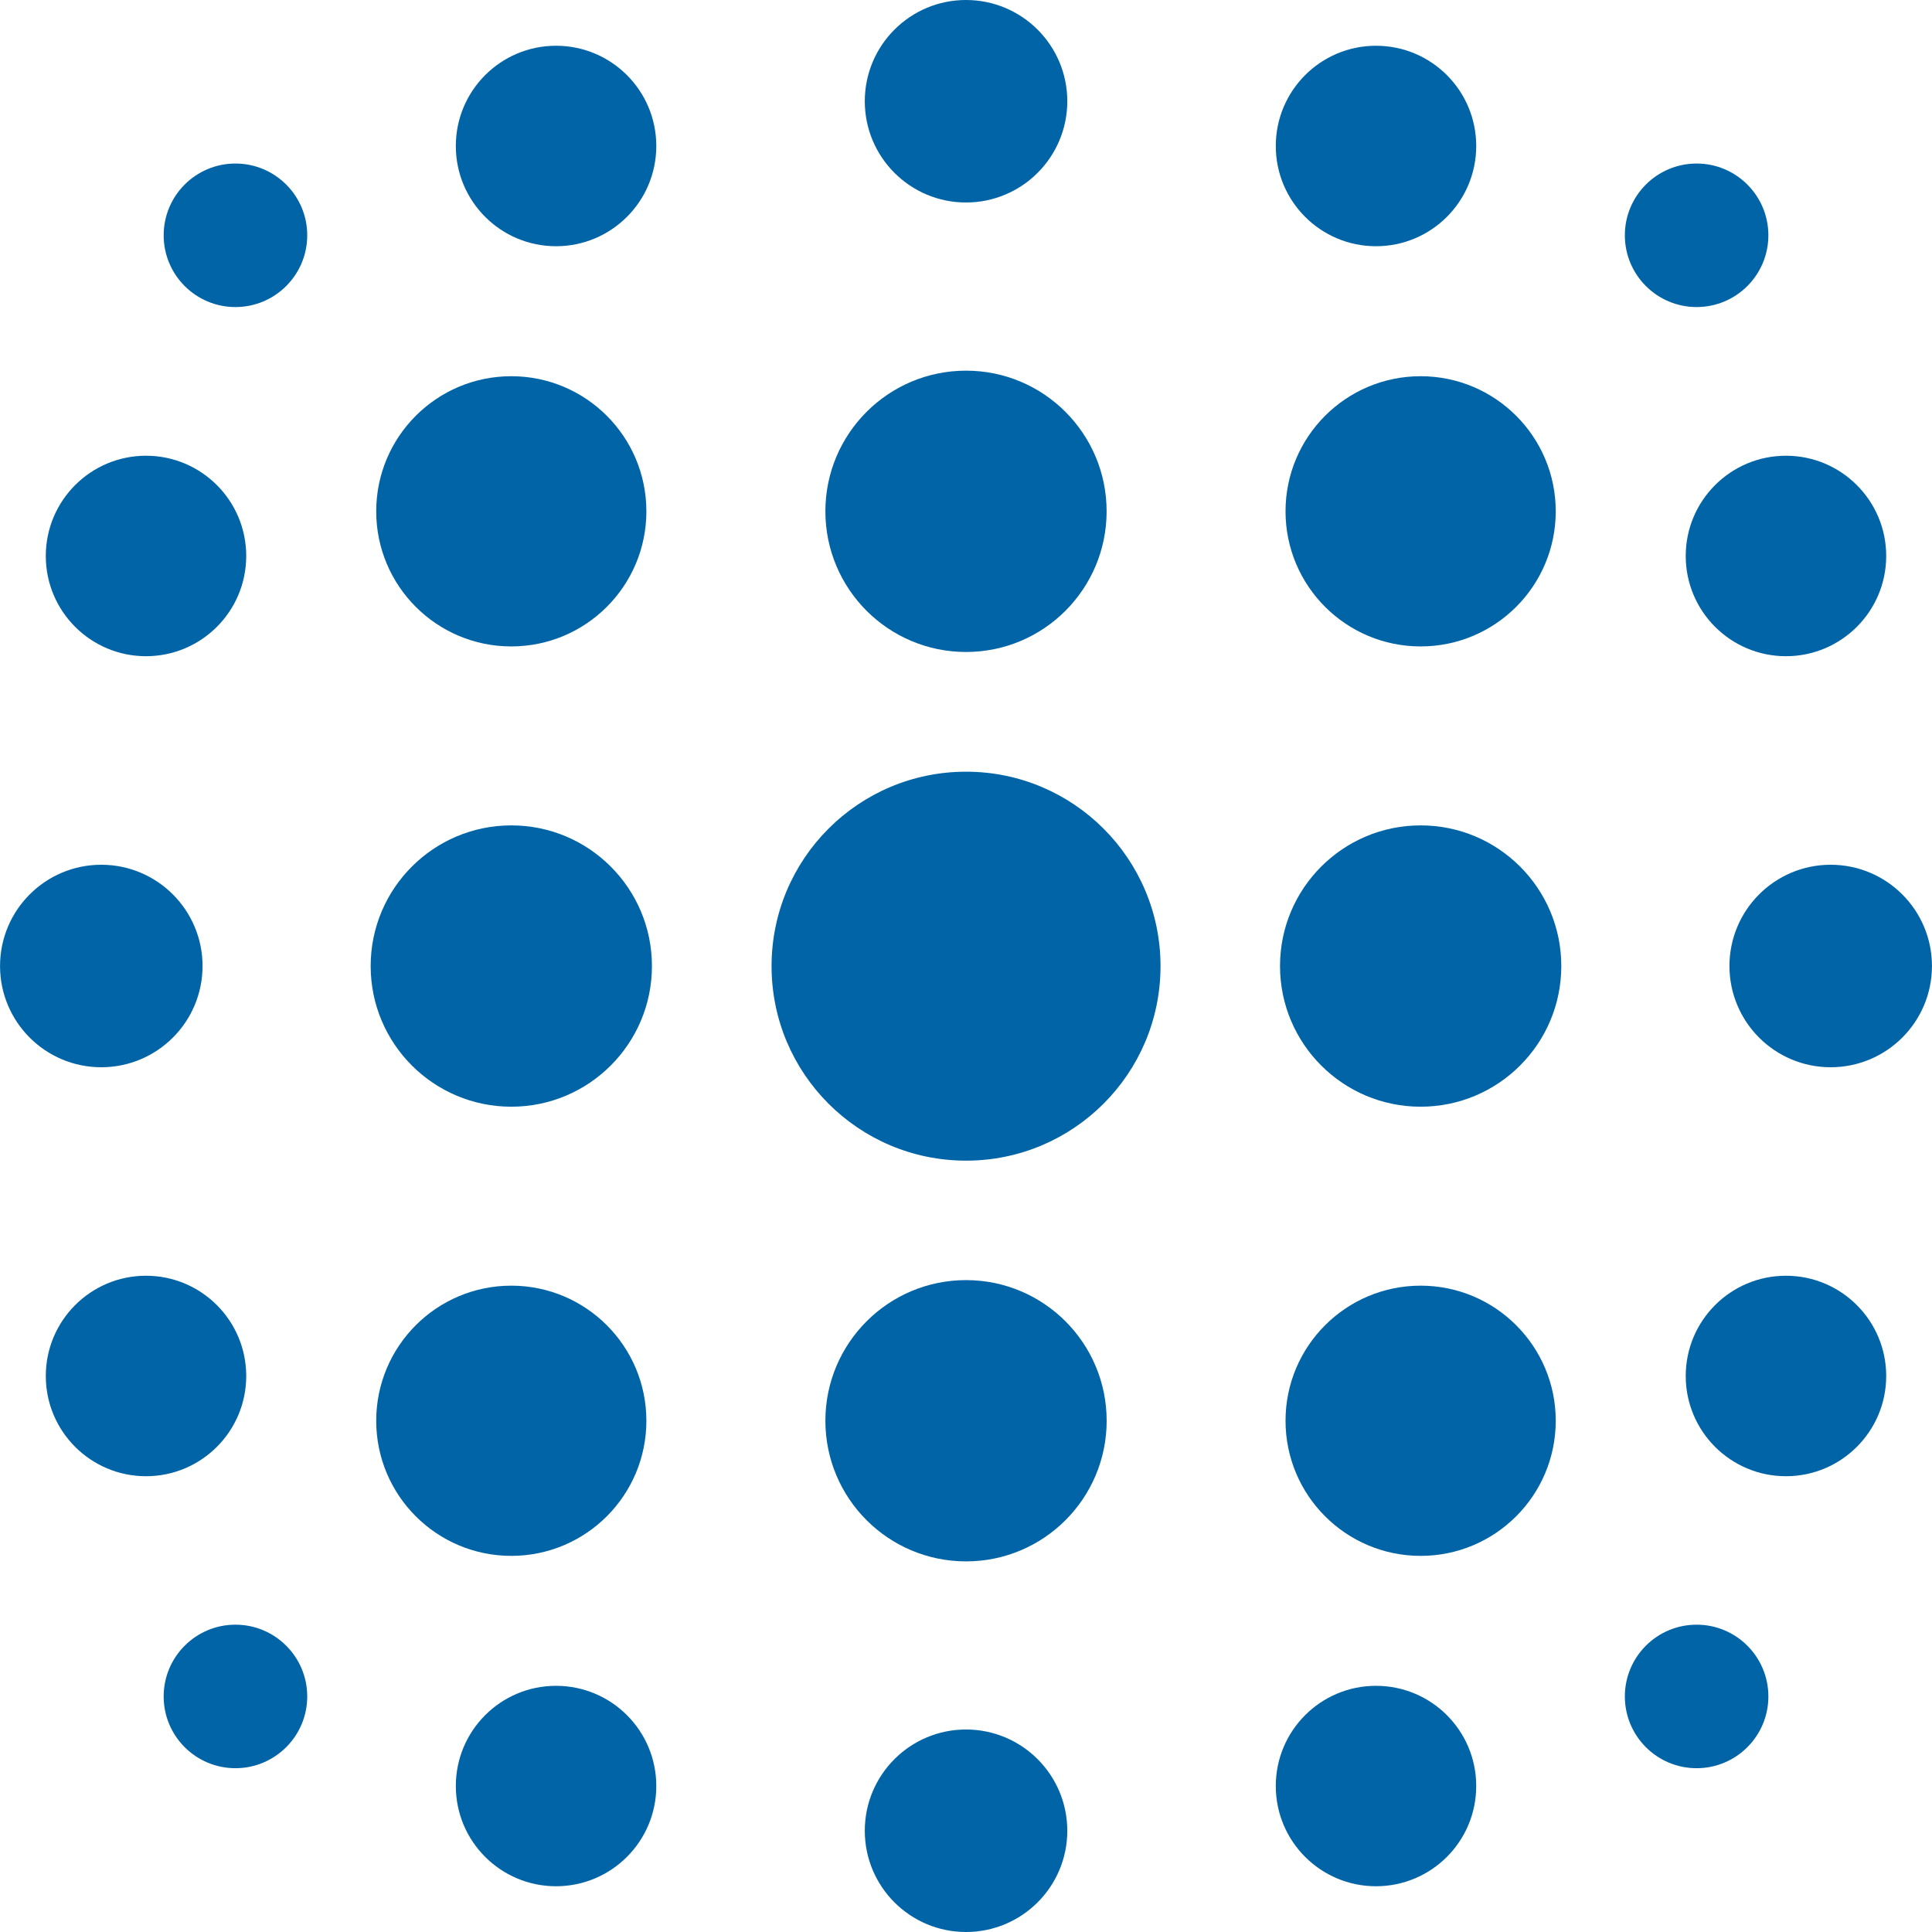
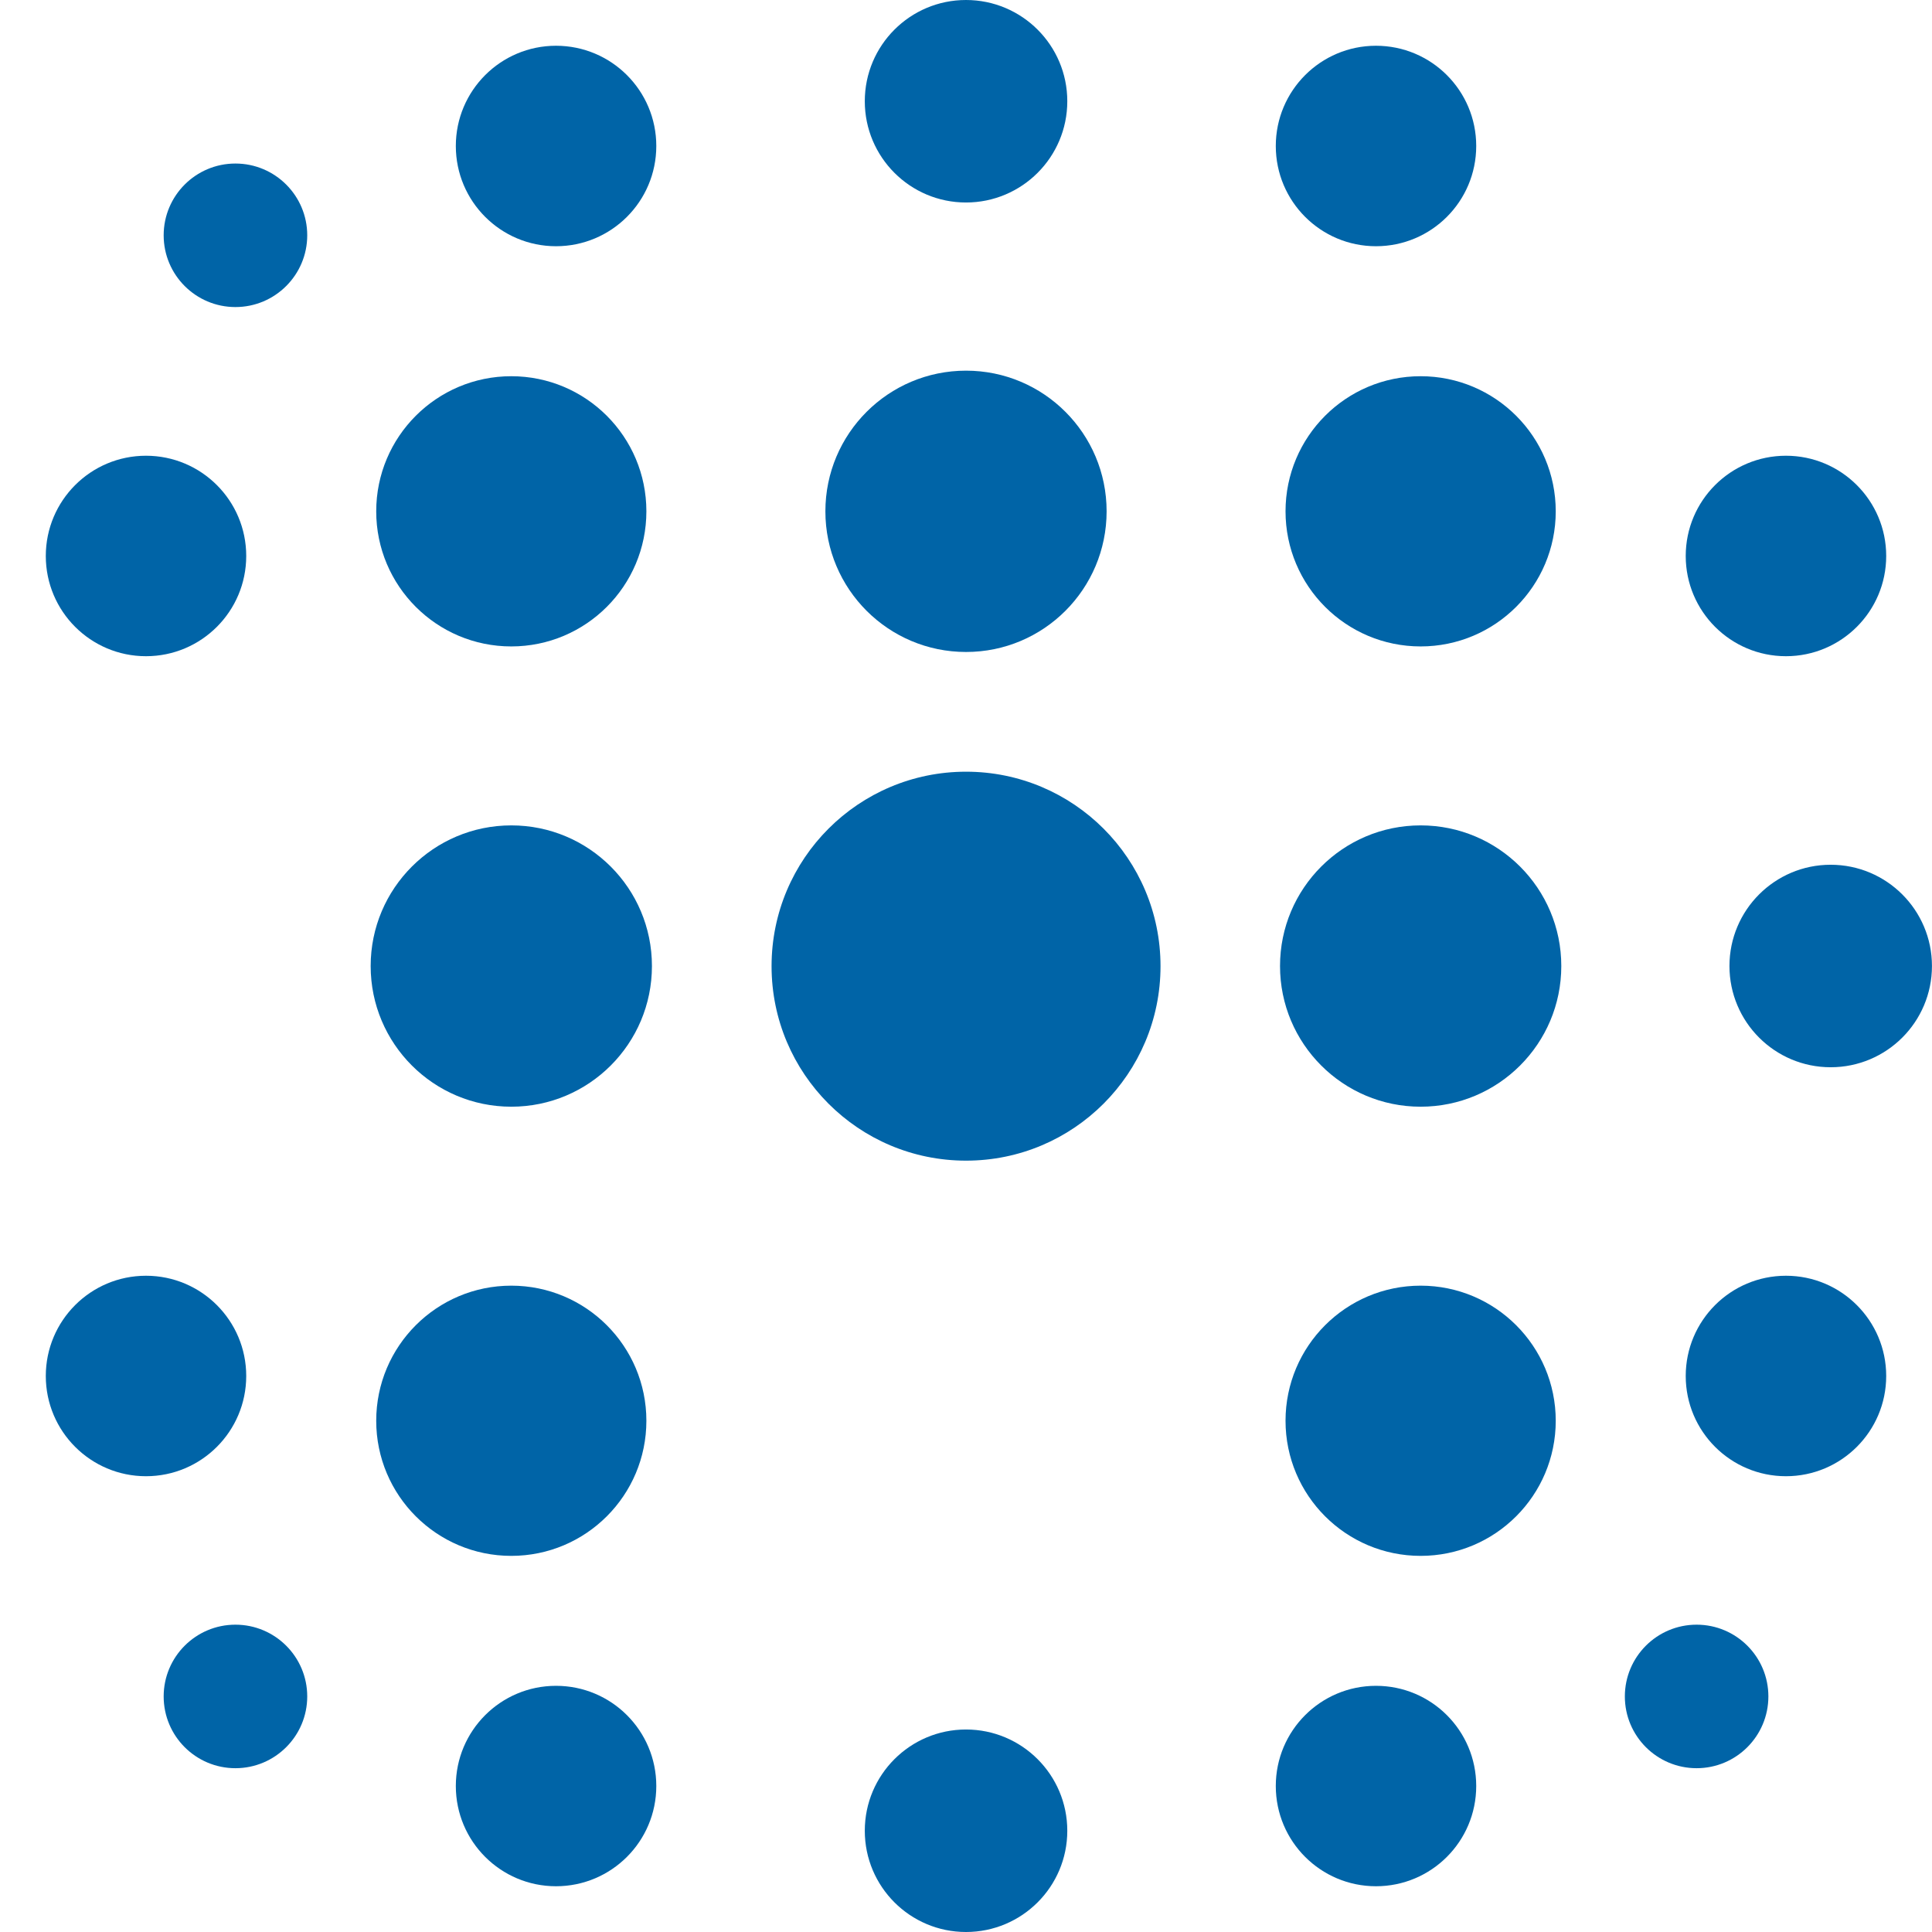
<svg xmlns="http://www.w3.org/2000/svg" width="16" height="16" viewBox="0 0 43.828 43.83">
  <style>
        .favicon {
            fill: #0064a7;
        }
        @media (prefers-color-scheme: dark) {
            .favicon {
                fill: #FFFFFF;
            }
        }
    </style>
  <path class="favicon" d="M3.712,5.338c0-.899,.729-1.628,1.628-1.628s1.629,.729,1.629,1.628-.73,1.628-1.629,1.628-1.628-.729-1.628-1.628" />
  <path class="favicon" d="M10.34,3.312c0-1.256,1.018-2.274,2.273-2.274,1.257,0,2.275,1.018,2.275,2.274s-1.018,2.274-2.275,2.274c-1.255,0-2.273-1.018-2.273-2.274" />
  <path class="favicon" d="M19.618,2.297c0-1.269,1.028-2.297,2.296-2.297,1.269,0,2.298,1.028,2.298,2.297,0,1.268-1.029,2.297-2.298,2.297-1.268,0-2.296-1.029-2.296-2.297" />
  <path class="favicon" d="M28.942,3.312c0-1.256,1.018-2.274,2.273-2.274,1.257,0,2.274,1.018,2.274,2.274s-1.017,2.274-2.274,2.274c-1.255,0-2.273-1.018-2.273-2.274" />
-   <path class="favicon" d="M36.861,5.338c0-.899,.729-1.628,1.628-1.628s1.628,.729,1.628,1.628-.729,1.628-1.628,1.628-1.628-.729-1.628-1.628" />
  <path class="favicon" d="M1.038,12.613c0-1.256,1.018-2.274,2.273-2.274,1.256,0,2.274,1.018,2.274,2.274s-1.018,2.274-2.274,2.274c-1.255,0-2.273-1.018-2.273-2.274" />
  <path class="favicon" d="M8.534,11.6c0-1.693,1.372-3.065,3.064-3.065,1.693,0,3.065,1.372,3.065,3.065s-1.372,3.065-3.065,3.065c-1.692,0-3.064-1.372-3.064-3.065" />
  <path class="favicon" d="M18.724,11.6c0-1.762,1.428-3.191,3.191-3.191,1.762,0,3.189,1.429,3.189,3.191s-1.427,3.191-3.189,3.191c-1.763,0-3.191-1.429-3.191-3.191" />
  <path class="favicon" d="M29.163,11.6c0-1.693,1.372-3.065,3.065-3.065s3.065,1.372,3.065,3.065-1.372,3.065-3.065,3.065-3.065-1.372-3.065-3.065" />
  <path class="favicon" d="M38.242,12.613c0-1.256,1.018-2.274,2.274-2.274,1.255,0,2.274,1.018,2.274,2.274s-1.019,2.274-2.274,2.274c-1.256,0-2.274-1.018-2.274-2.274" />
-   <path class="favicon" d="M0,21.915c0-1.268,1.028-2.297,2.296-2.297,1.269,0,2.298,1.029,2.298,2.297,0,1.269-1.029,2.297-2.298,2.297-1.268,0-2.296-1.028-2.296-2.297" />
  <path class="favicon" d="M8.408,21.916c0-1.762,1.429-3.191,3.191-3.191s3.19,1.429,3.19,3.191-1.428,3.191-3.19,3.191-3.191-1.429-3.191-3.191" />
  <path class="favicon" d="M17.503,21.919c0-2.437,1.975-4.412,4.412-4.412s4.412,1.975,4.412,4.412-1.975,4.412-4.412,4.412-4.412-1.975-4.412-4.412" />
  <path class="favicon" d="M29.038,21.916c0-1.762,1.428-3.191,3.19-3.191,1.763,0,3.191,1.429,3.191,3.191s-1.428,3.191-3.191,3.191c-1.762,0-3.19-1.429-3.19-3.191" />
  <path class="favicon" d="M39.234,21.915c0-1.268,1.028-2.297,2.296-2.297,1.269,0,2.298,1.029,2.298,2.297,0,1.269-1.029,2.297-2.298,2.297-1.268,0-2.296-1.028-2.296-2.297" />
  <path class="favicon" d="M1.038,31.216c0-1.256,1.018-2.274,2.273-2.274,1.256,0,2.274,1.018,2.274,2.274s-1.018,2.274-2.274,2.274c-1.255,0-2.273-1.018-2.273-2.274" />
  <path class="favicon" d="M8.534,32.232c0-1.693,1.372-3.065,3.064-3.065,1.693,0,3.065,1.372,3.065,3.065s-1.372,3.065-3.065,3.065c-1.692,0-3.064-1.372-3.064-3.065" />
-   <path class="favicon" d="M18.724,32.232c0-1.762,1.429-3.191,3.191-3.191s3.19,1.429,3.19,3.191-1.428,3.19-3.19,3.19-3.191-1.428-3.191-3.19" />
  <path class="favicon" d="M29.163,32.232c0-1.693,1.372-3.065,3.065-3.065s3.065,1.372,3.065,3.065-1.372,3.065-3.065,3.065-3.065-1.372-3.065-3.065" />
  <path class="favicon" d="M38.242,31.216c0-1.256,1.018-2.274,2.274-2.274,1.255,0,2.274,1.018,2.274,2.274s-1.019,2.274-2.274,2.274c-1.256,0-2.274-1.018-2.274-2.274" />
  <path class="favicon" d="M3.712,38.486c0-.899,.729-1.628,1.628-1.628s1.629,.729,1.629,1.628-.73,1.628-1.629,1.628-1.628-.729-1.628-1.628" />
  <path class="favicon" d="M10.34,40.518c0-1.256,1.018-2.273,2.273-2.273,1.257,0,2.275,1.017,2.275,2.273s-1.018,2.274-2.275,2.274c-1.255,0-2.273-1.018-2.273-2.274" />
  <path class="favicon" d="M19.618,41.533c0-1.268,1.028-2.297,2.296-2.297,1.269,0,2.298,1.029,2.298,2.297,0,1.269-1.029,2.297-2.298,2.297-1.268,0-2.296-1.028-2.296-2.297" />
  <path class="favicon" d="M28.942,40.518c0-1.256,1.018-2.273,2.273-2.273,1.257,0,2.274,1.017,2.274,2.273s-1.017,2.274-2.274,2.274c-1.255,0-2.273-1.018-2.273-2.274" />
  <path class="favicon" d="M36.861,38.486c0-.899,.729-1.628,1.628-1.628s1.628,.729,1.628,1.628-.729,1.628-1.628,1.628-1.628-.729-1.628-1.628" />
</svg>